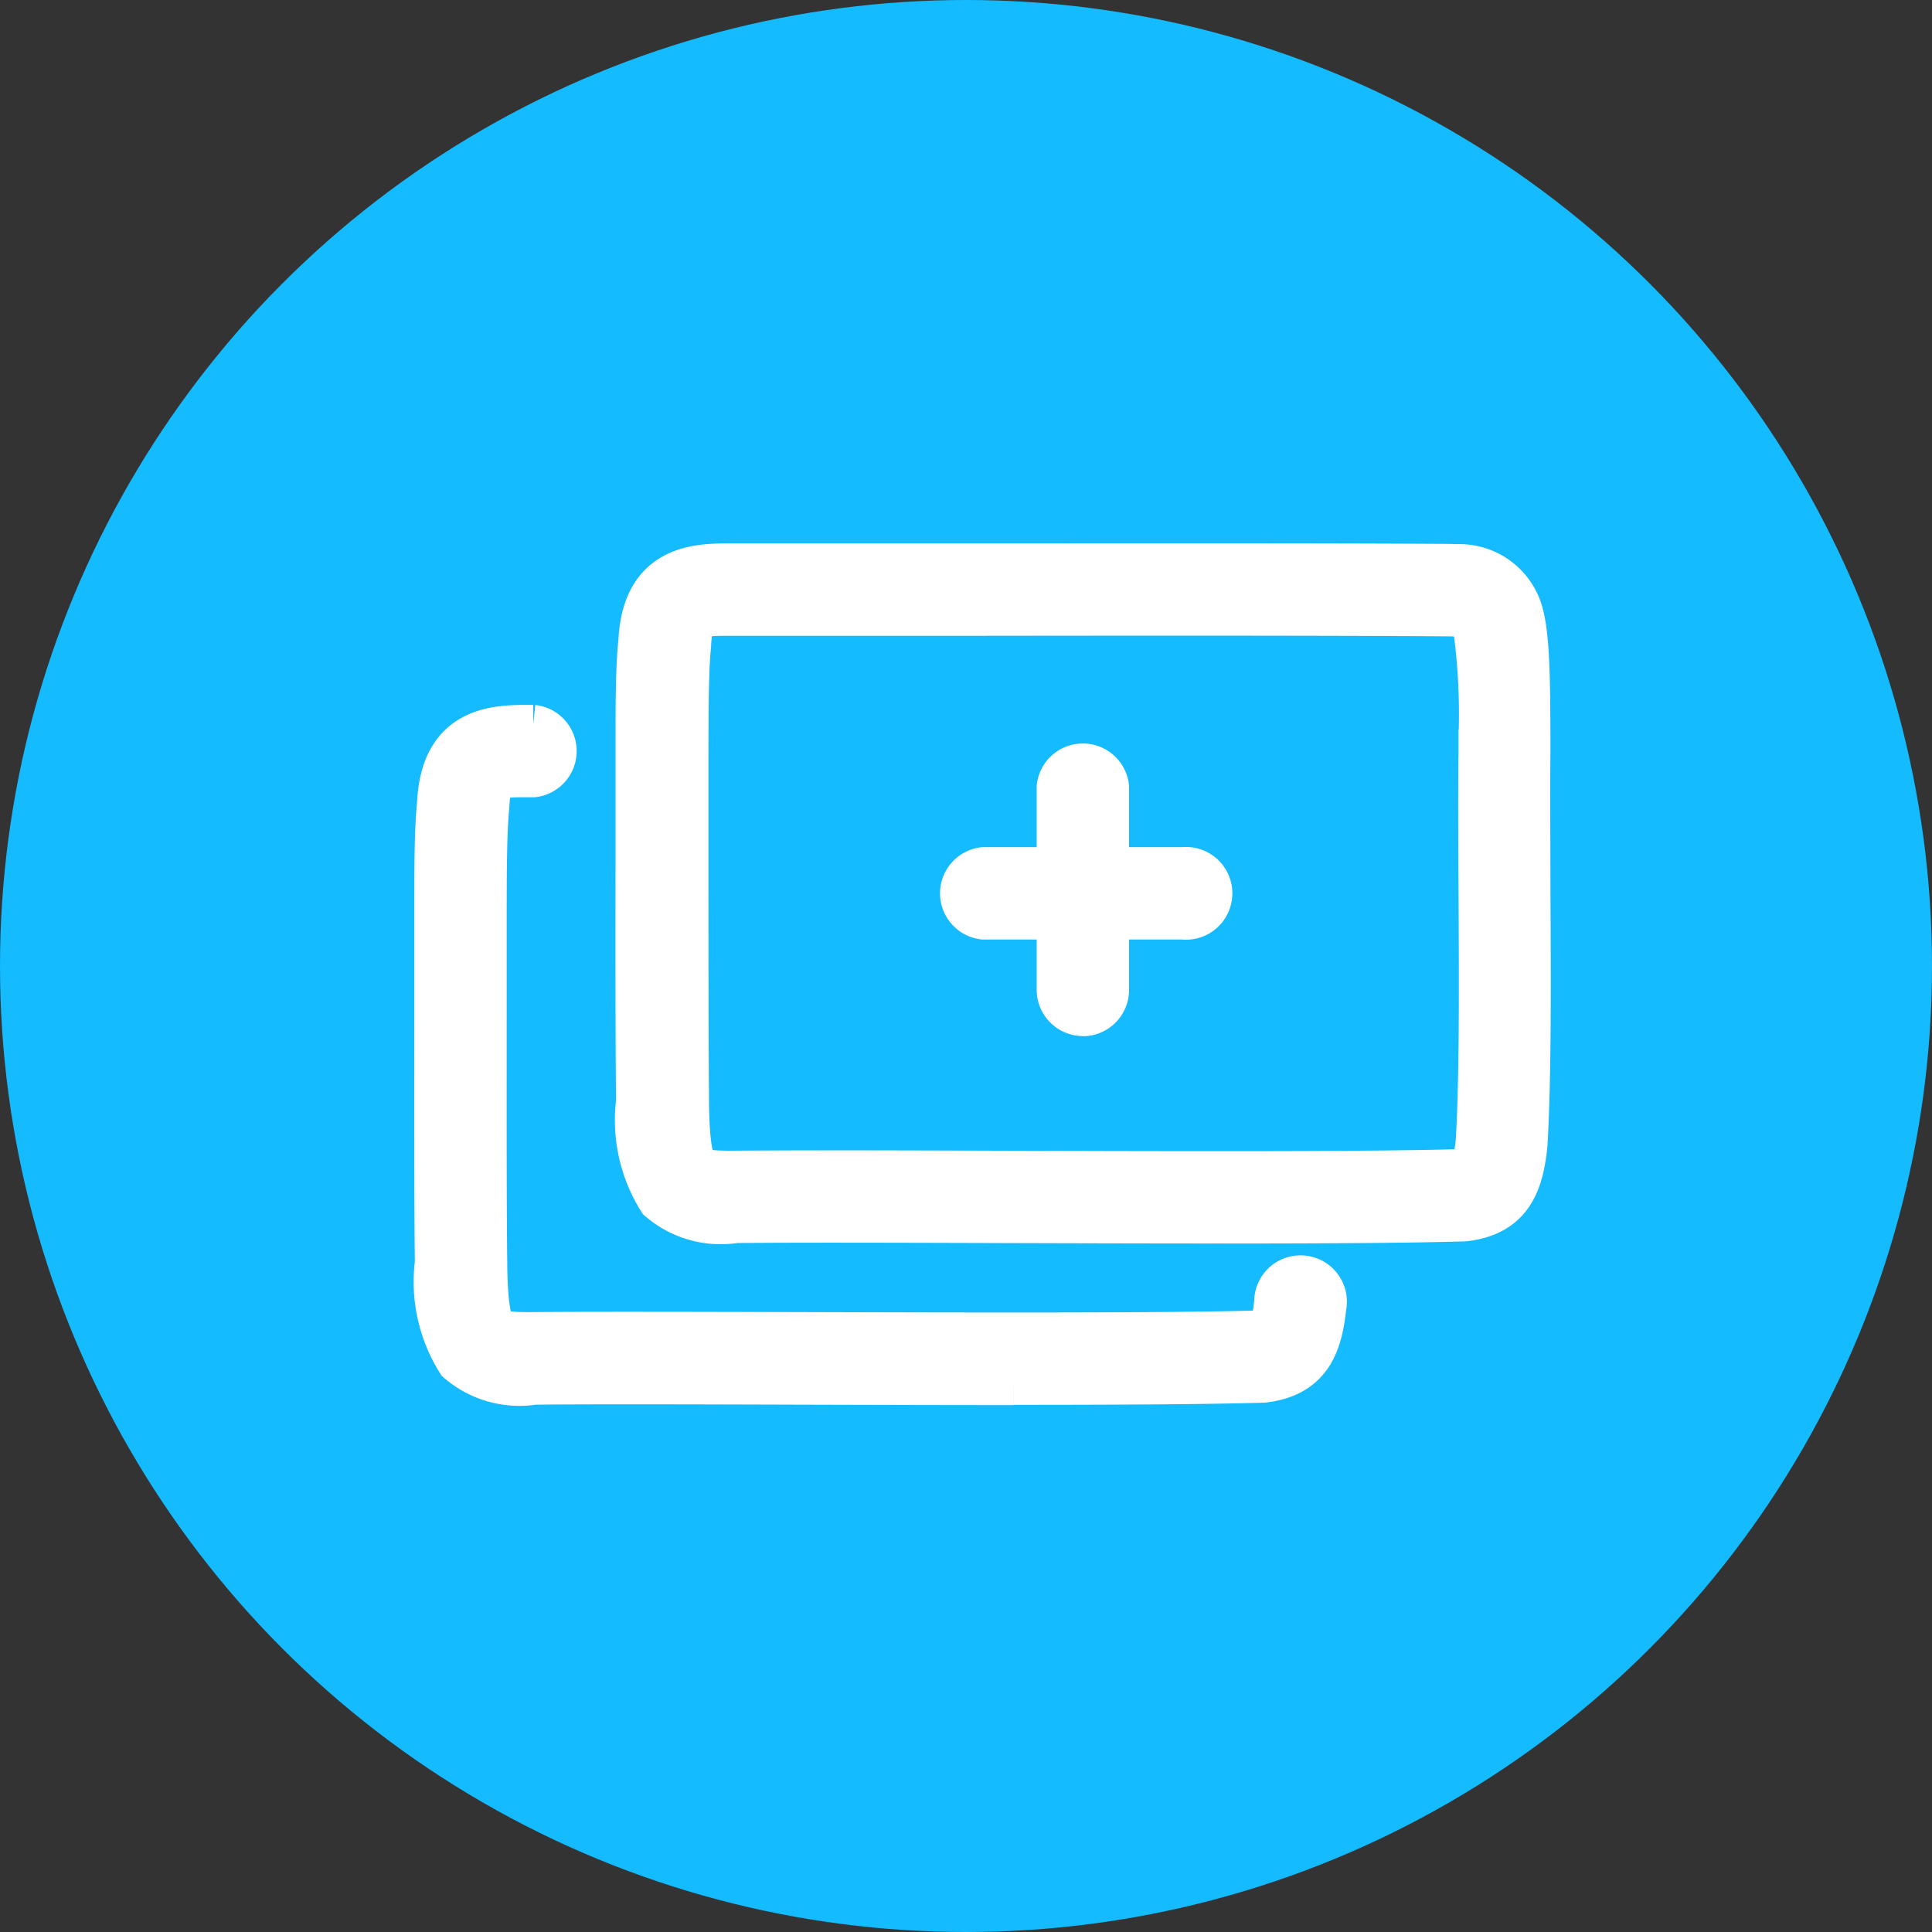
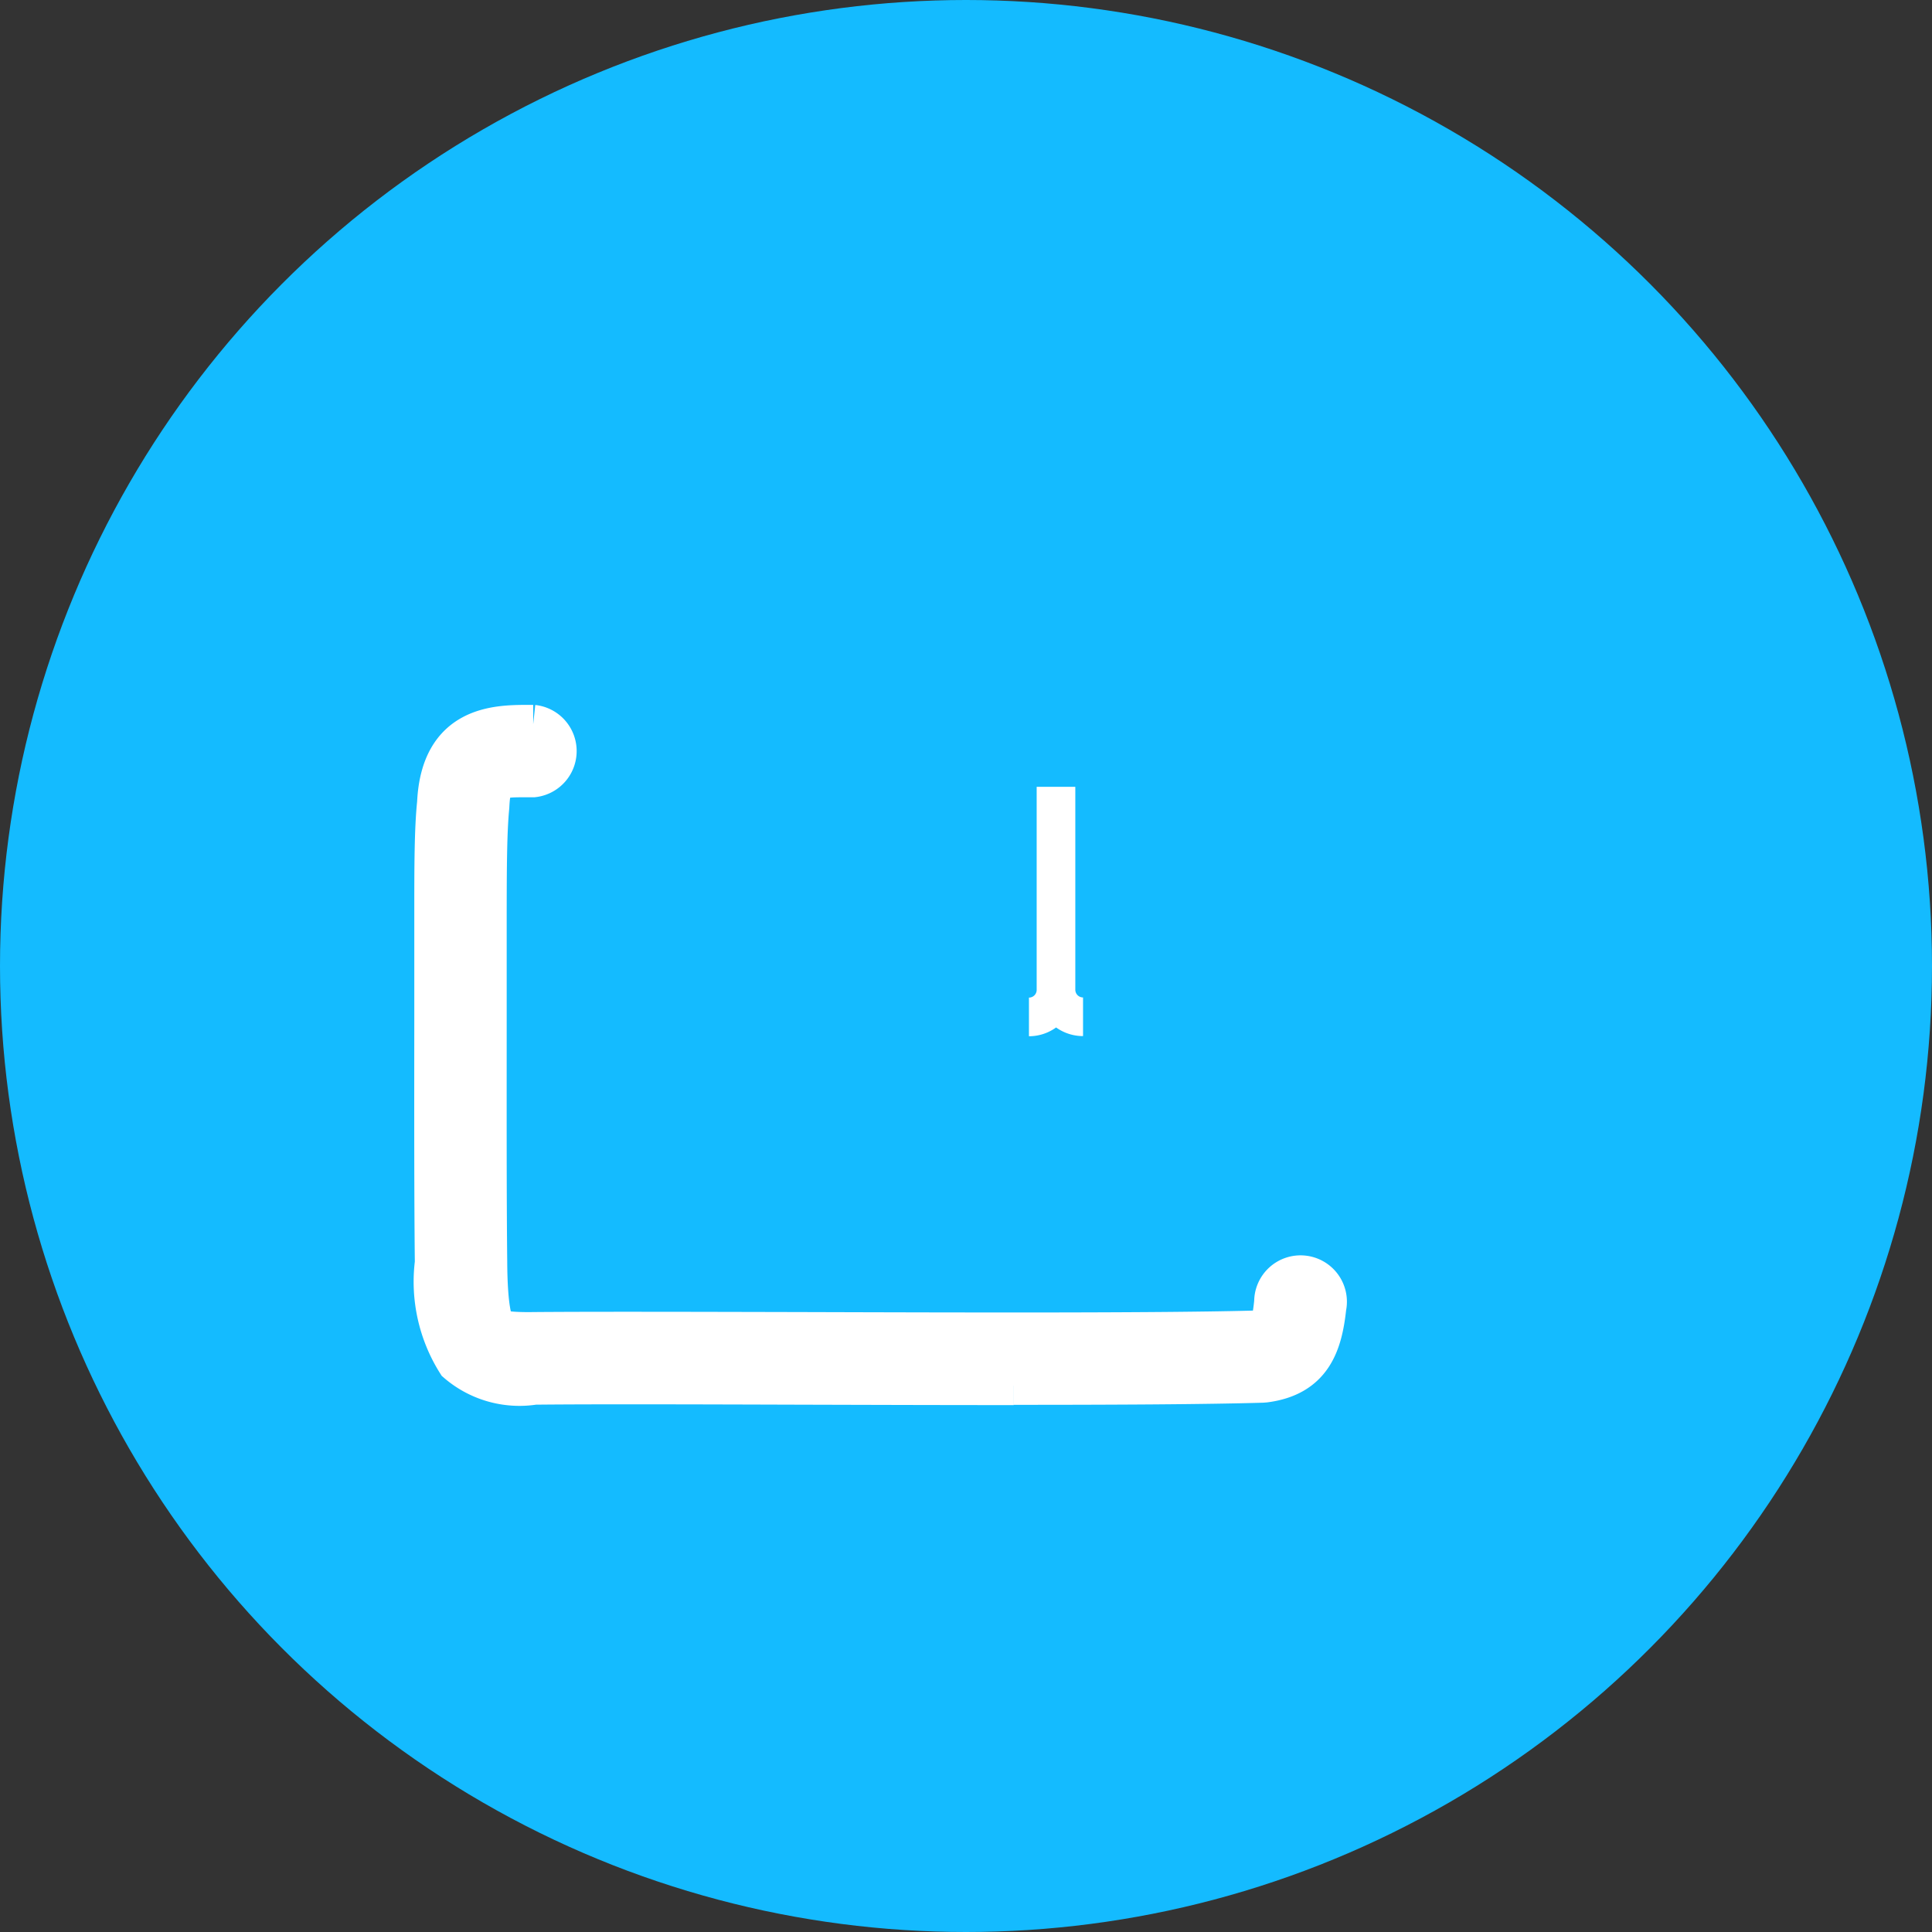
<svg xmlns="http://www.w3.org/2000/svg" width="50" height="50" viewBox="0 0 50 50">
  <rect x="0" y="0" width="50" height="50" fill="#333333" stroke="none" />
  <g id="Groupe_710" data-name="Groupe 710" transform="translate(-817 -773)">
    <g id="Groupe_709" data-name="Groupe 709">
      <g id="Groupe_371" data-name="Groupe 371" transform="translate(817.076 773)">
        <circle id="Ellipse_52" data-name="Ellipse 52" cx="25" cy="25" r="25" transform="translate(-0.076)" fill="#14bbff" />
      </g>
      <g id="Groupe_649" data-name="Groupe 649" transform="translate(519.637 -387)">
-         <path id="Tracé_10937" data-name="Tracé 10937" d="M430.842,47.443c-1.807,0-3.733-.006-5.56-.011-2.708-.008-5.264-.016-6.854,0a2.492,2.492,0,0,1-2.021-.577,3.942,3.942,0,0,1-.577-2.595c-.019-1.693-.017-4.119-.014-6.261,0-1.016,0-1.98,0-2.8,0-1.205,0-2.155.073-2.836.093-2.026,1.562-2.034,2.351-2.038h.144c1.3,0,3.3,0,5.567,0,4.32,0,9.693-.009,13,.014l.116.007a1.726,1.726,0,0,1,1.627.939c.279.51.313,1.551.317,3.571v.4c-.011,1,0,2.184,0,3.421.013,2.421.027,4.926-.076,6.716-.1.956-.358,1.832-1.611,1.992l-.068.005c-1.448.043-3.807.054-6.416.054m6.4-.749h0Zm-16.547-.663c1.355,0,2.947.005,4.6.01,4.433.013,9.455.029,11.9-.041.234-.032.3-.068.368-.72.1-1.715.083-4.309.071-6.6-.007-1.244-.013-2.436,0-3.433v-.392a16.31,16.31,0,0,0-.151-2.917l-.041-.08c-.03-.065-.045-.1-.464-.128l-.048,0c-3.3-.025-8.658-.019-12.962-.014-2.272,0-4.271,0-5.561,0h-.144c-.812,0-.937.005-.972.749-.064.65-.066,1.616-.068,2.735,0,.815,0,1.781,0,2.8,0,2.137,0,4.559.014,6.247.007,1.191.127,1.572.225,1.683s.67.114.971.11c.626-.005,1.4-.007,2.273-.007" transform="translate(-102.023 1144.238)" fill="#fff" stroke="#fff" stroke-width="1" />
        <path id="Tracé_10938" data-name="Tracé 10938" d="M421.759,54.534c-1.812,0-3.745-.006-5.578-.011-2.694-.008-5.239-.016-6.823,0a2.493,2.493,0,0,1-2.021-.576,3.948,3.948,0,0,1-.578-2.6c-.019-1.693-.016-4.119-.014-6.261,0-1.015,0-1.98,0-2.8,0-1.154,0-2.15.072-2.835.094-2.028,1.563-2.035,2.353-2.039h.152a.7.7,0,0,1,.008,1.391h-.153c-.814,0-.938.005-.973.749-.064.655-.066,1.619-.068,2.735,0,.816,0,1.782,0,2.8,0,2.137-.005,4.559.014,6.247.007,1.19.127,1.571.226,1.682s.668.115.971.11c1.593-.013,4.14-.006,6.838,0,4.443.013,9.48.028,11.928-.042.234-.032.3-.068.368-.72a.7.7,0,1,1,1.384.143c-.1.924-.356,1.8-1.608,1.96l-.068.005c-1.451.043-3.815.055-6.429.055" transform="translate(-98.16 1141.33)" fill="#fff" stroke="#fff" stroke-width="1" />
-         <path id="Tracé_10939" data-name="Tracé 10939" d="M439.631,48.676h-5.165a.7.7,0,0,1,0-1.391h5.165a.7.7,0,1,1,0,1.391" transform="translate(-111.654 1135.139)" fill="#fff" stroke="#fff" stroke-width="1" />
-         <path id="Tracé_10940" data-name="Tracé 10940" d="M440.035,47.987a.7.7,0,0,1-.7-.7V42.035a.7.7,0,0,1,1.391,0v5.256a.7.7,0,0,1-.7.7" transform="translate(-114.643 1138.327)" fill="#fff" stroke="#fff" stroke-width="1" />
+         <path id="Tracé_10940" data-name="Tracé 10940" d="M440.035,47.987a.7.7,0,0,1-.7-.7V42.035v5.256a.7.7,0,0,1-.7.7" transform="translate(-114.643 1138.327)" fill="#fff" stroke="#fff" stroke-width="1" />
      </g>
    </g>
  </g>
</svg>